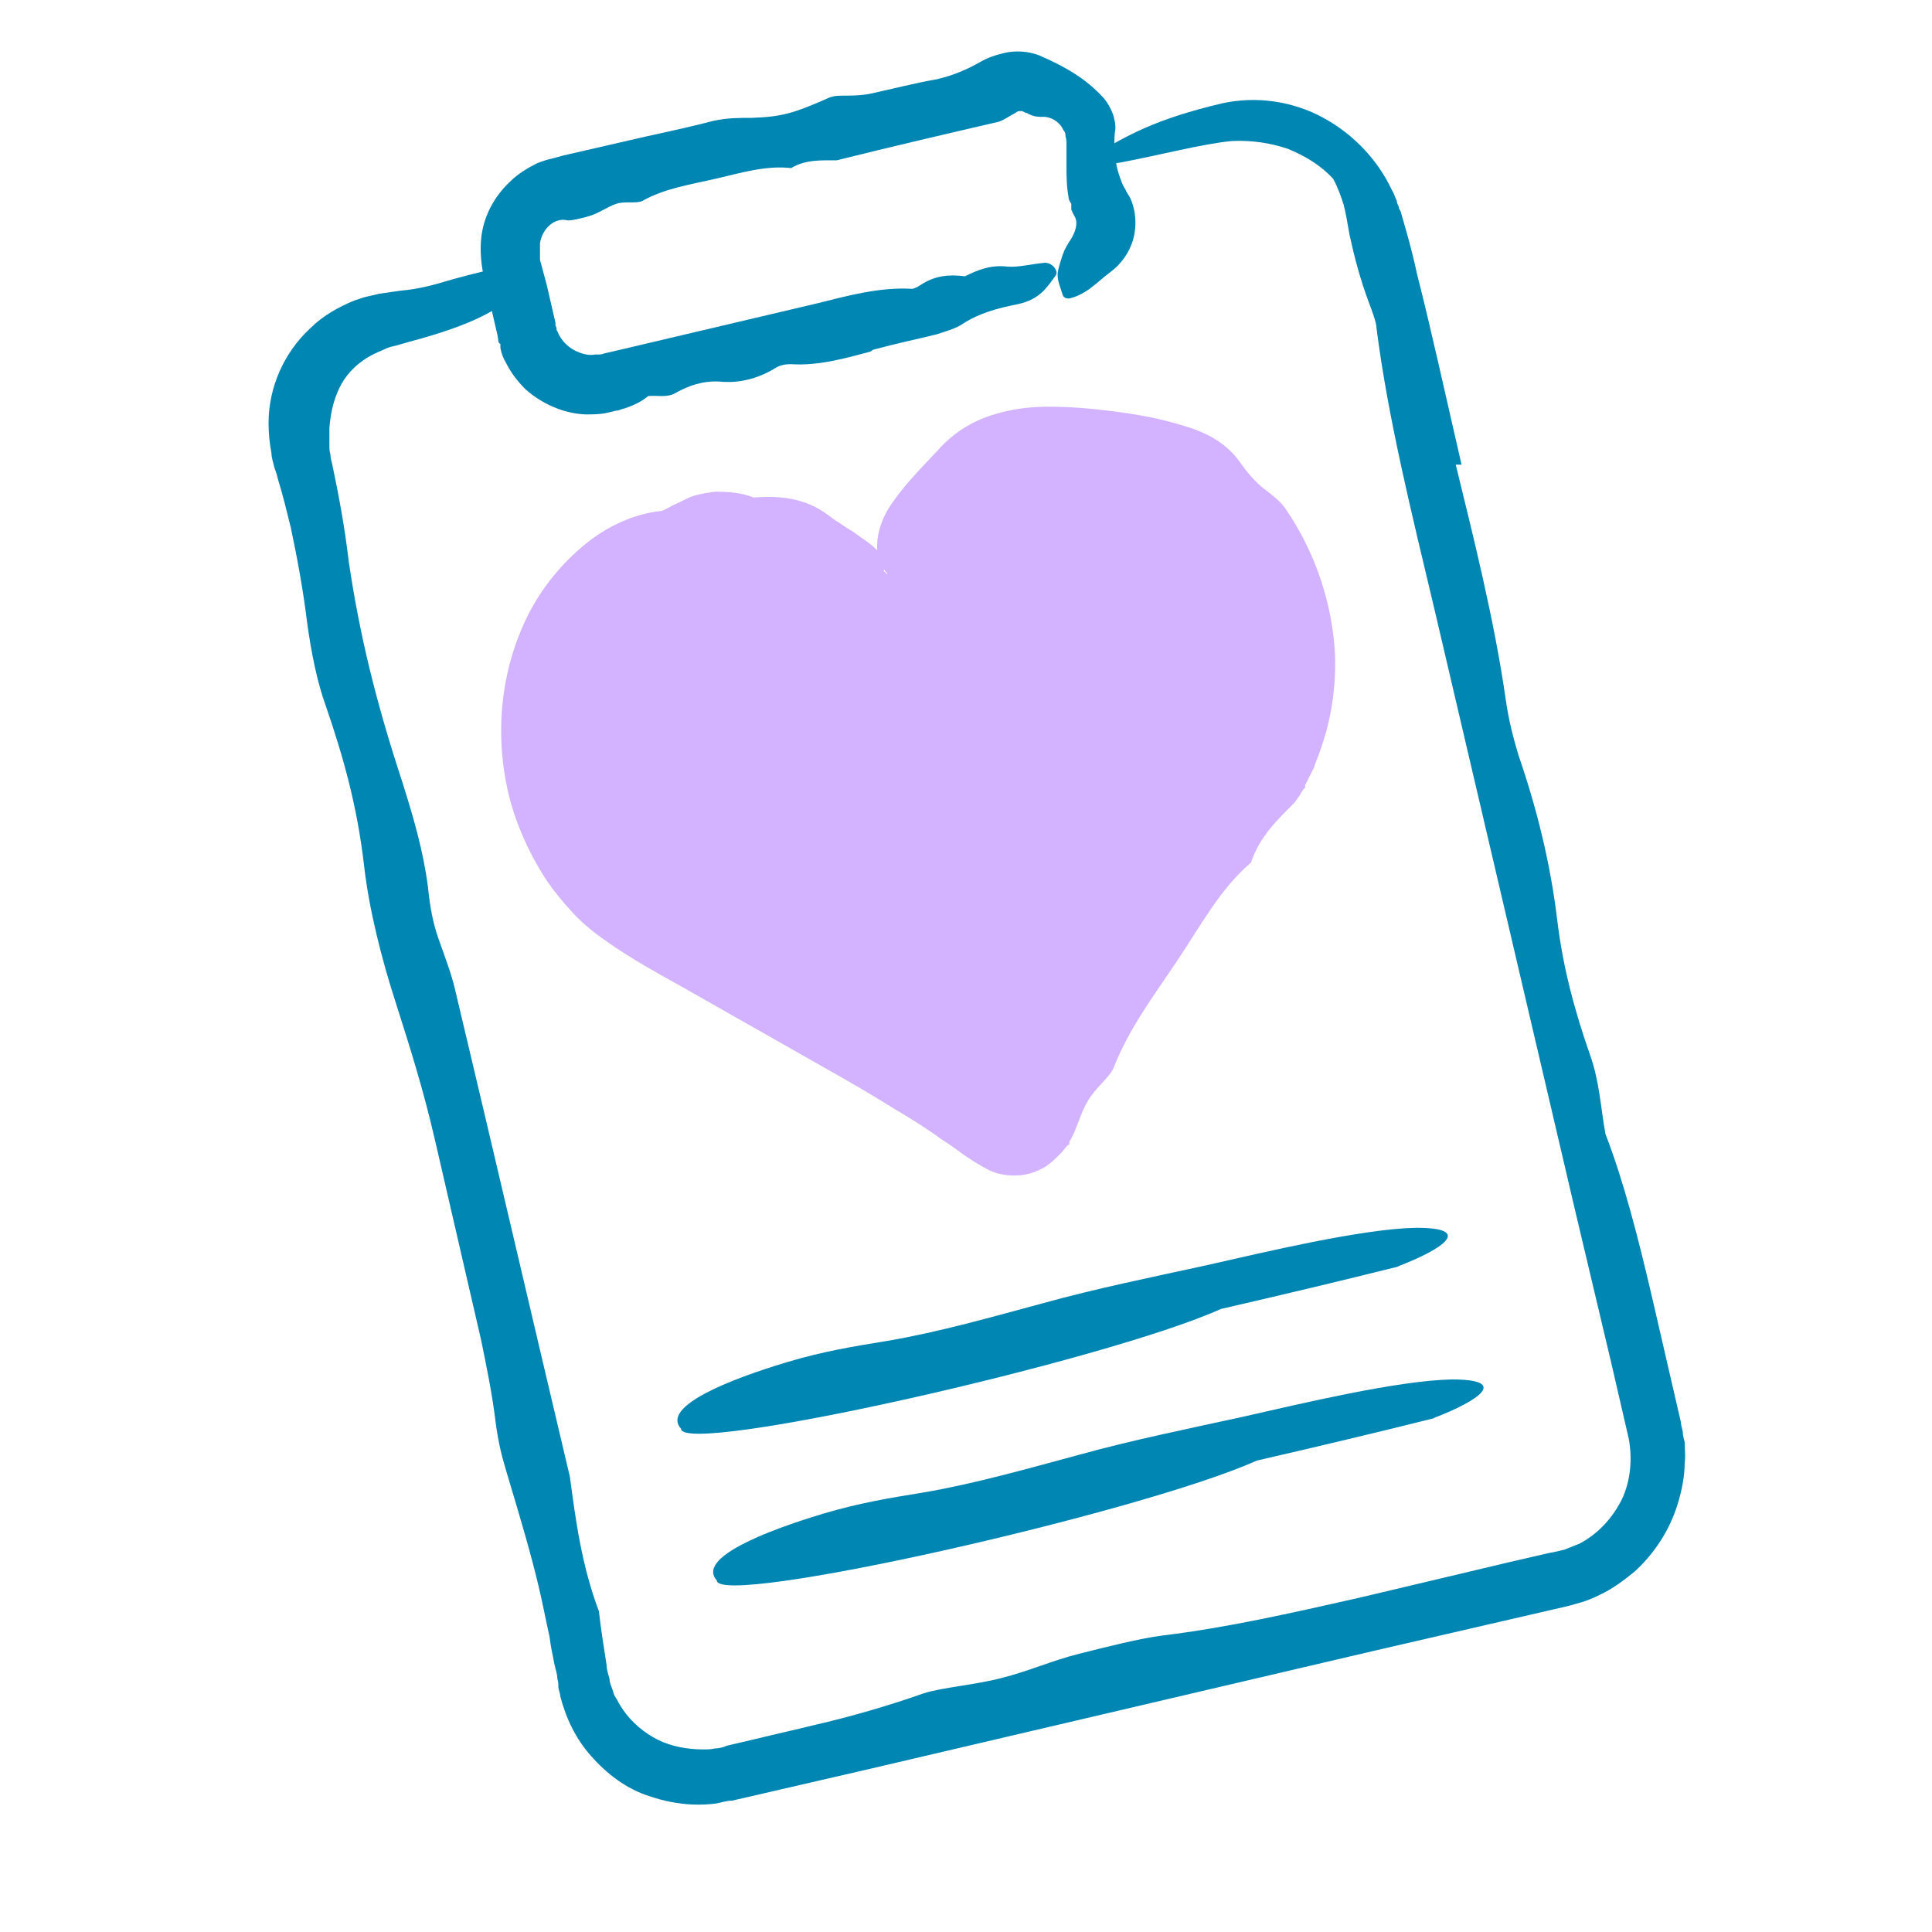
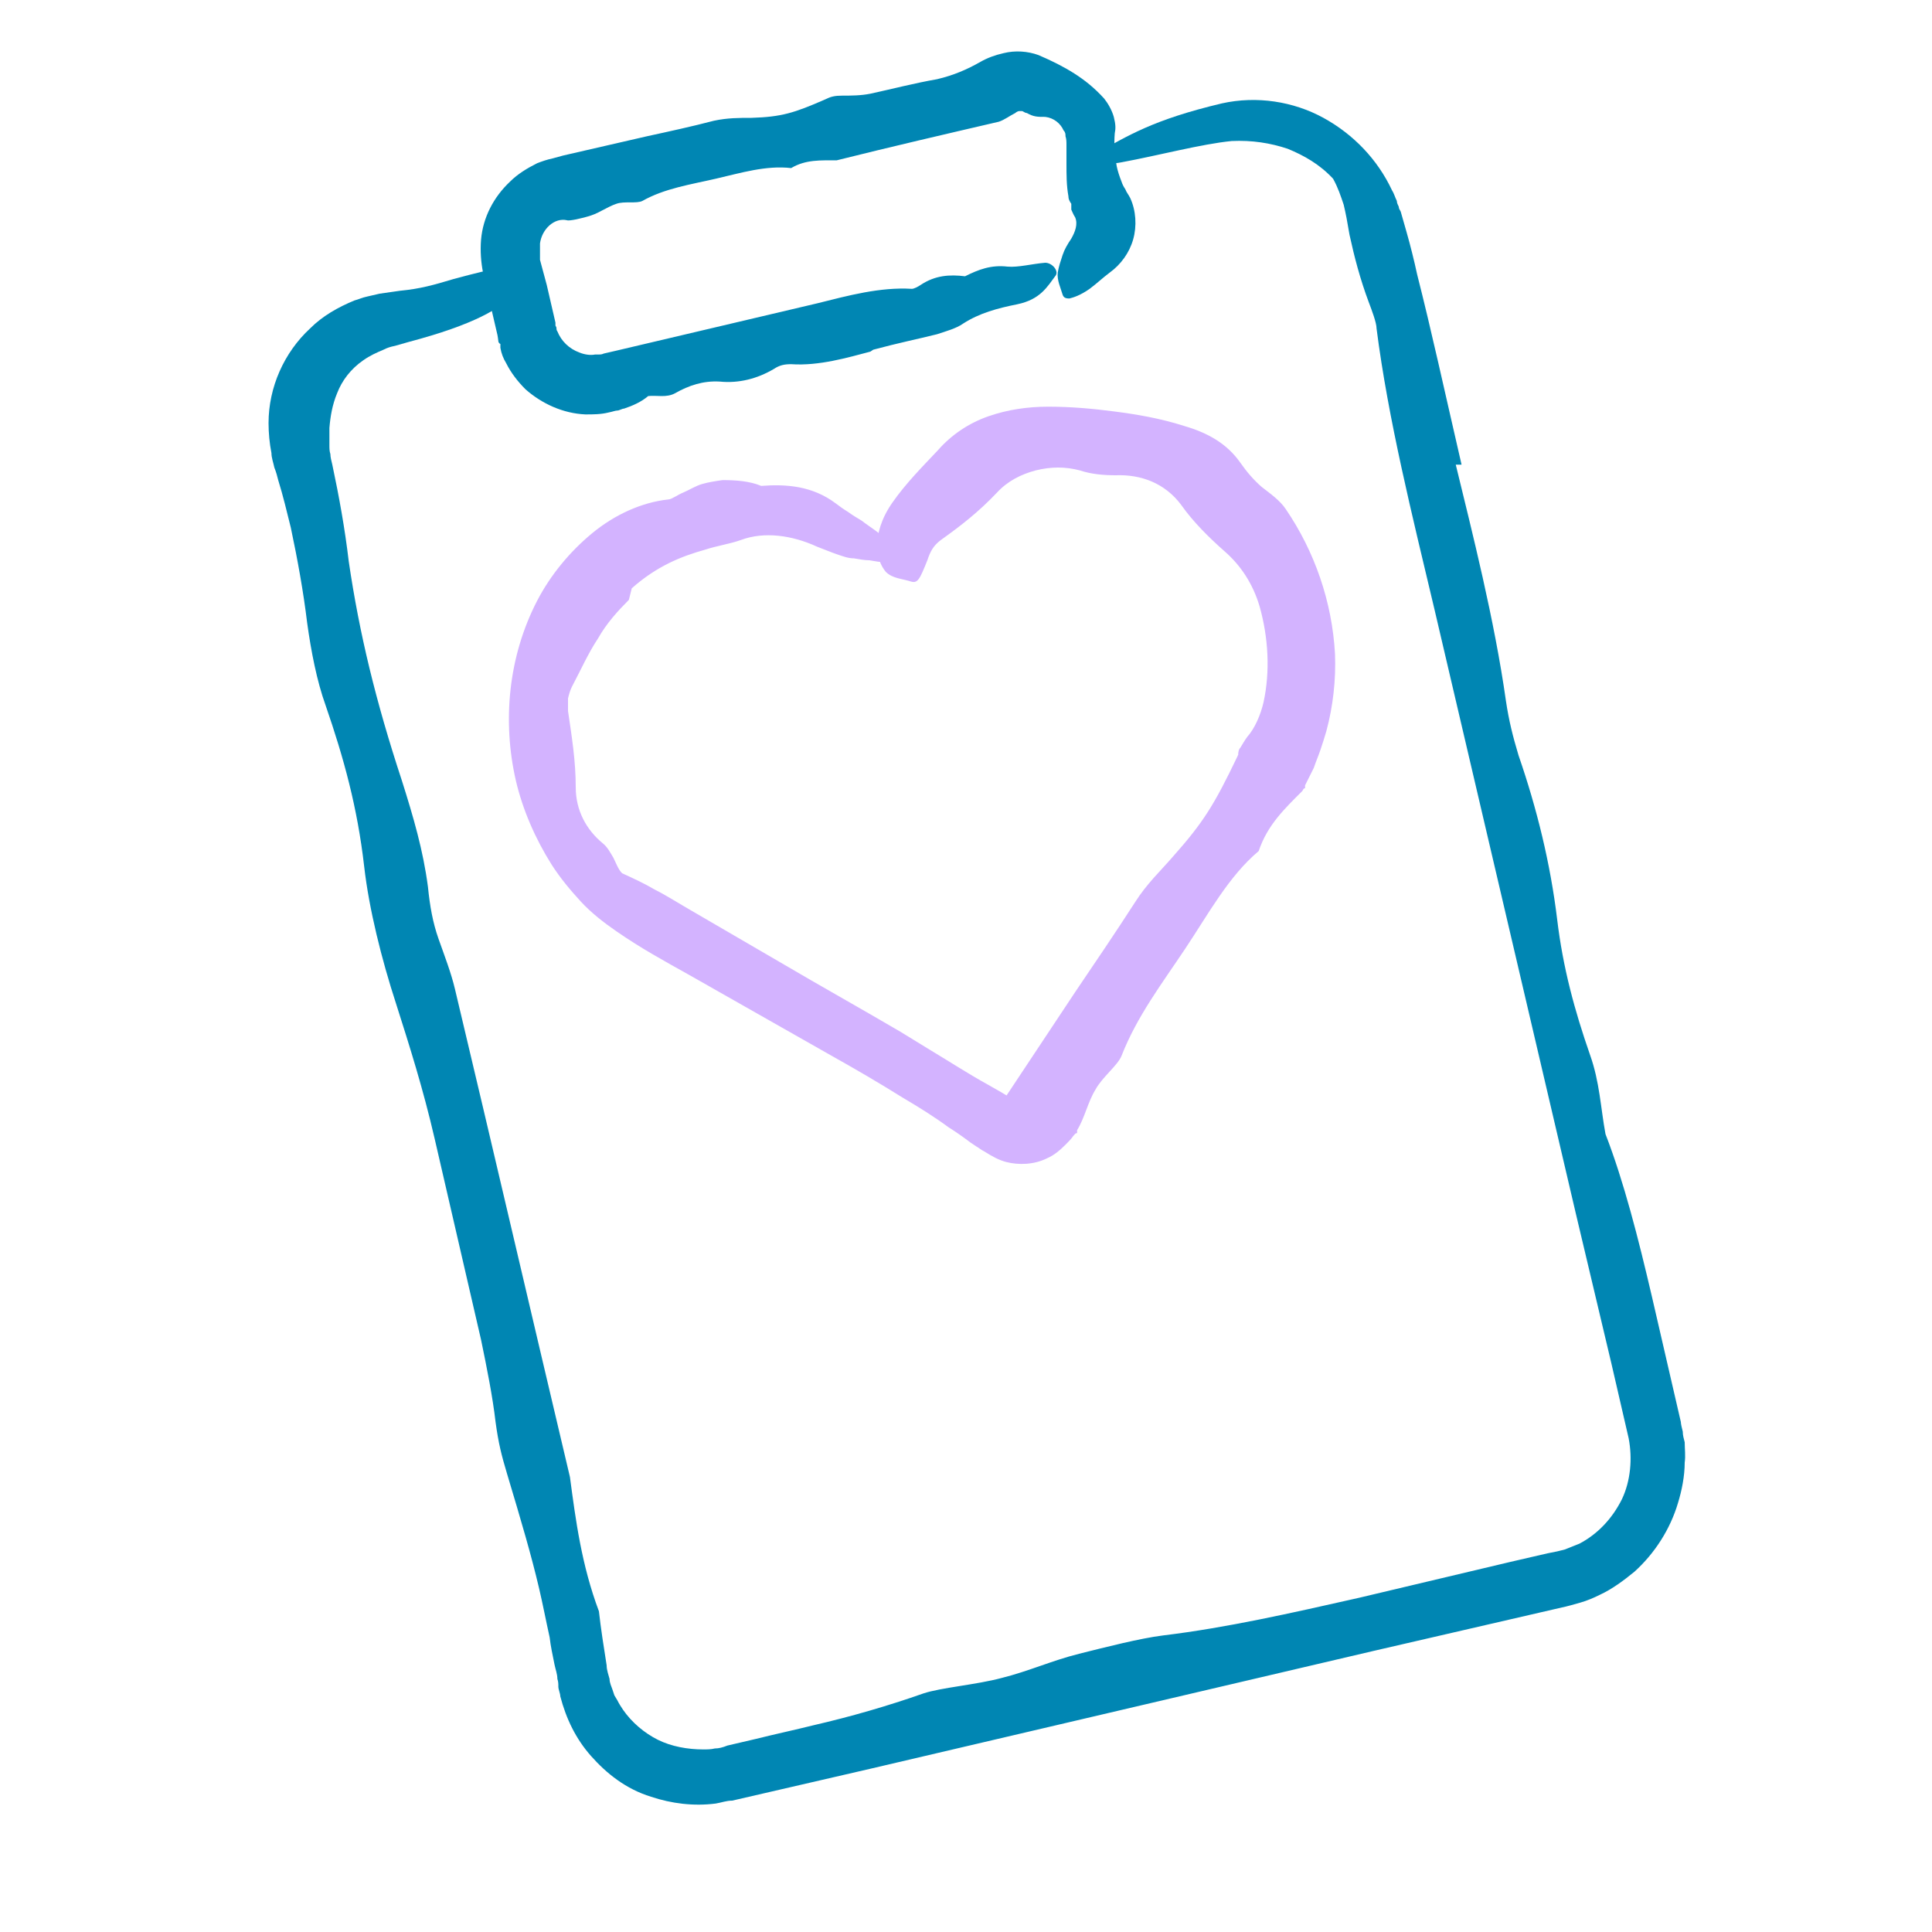
<svg xmlns="http://www.w3.org/2000/svg" id="Layer_7_copy" version="1.1" viewBox="0 0 200 200">
  <defs>
    <style>
      .st0 {
        fill: #0086b3;
      }

      .st1 {
        fill: #d3b3ff;
      }
    </style>
  </defs>
  <g>
-     <path class="st1" d="M91.8,59.4c-9.5-9-25-7.5-32.6,3.3-6.1,8.7-4.9,21.5,2.2,29.4,2.1,2.4,4.6,3.8,7.3,5.4,7,4.2,14.2,8.1,21.2,12.2,4.2,2.4,8.5,5.3,12.7,7.5,2.2,1.2,3.4,1,5-1l23.9-36.3c9.5-17.5-6.7-40.3-26.6-33.4-6,2.1-11,6.9-13.1,13Z" />
-     <path class="st1" d="M65.1,62.1c-1.1,1.1-2.3,2.4-3.2,4-1,1.5-1.8,3.3-2.7,5-.2.4-.3.8-.4,1.2,0,.4,0,.9,0,1.3.4,2.7.8,5.2.8,7.9,0,2.4,1.1,4.4,2.8,5.8.5.4.8,1,1.1,1.5.3.6.5,1.2.9,1.6,1.1.5,2.2,1,3.4,1.7,1.2.6,2.6,1.5,4,2.3l12.2,7.1,6.1,3.5,3.1,1.8,3.1,1.9c2,1.2,4,2.5,6,3.6l1.4.8.5.3s0,0,0,0l7.1-10.7c2.1-3.1,4.2-6.2,6.2-9.3,1.2-1.9,2.6-3.2,3.9-4.7,3.2-3.6,4.3-5.4,6.7-10.4.2-.4,0-.2.1-.4,0-.2.1-.4.2-.5.2-.3.4-.7.7-1.1.8-.9,1.4-2.3,1.7-3.6.7-3.2.5-6.7-.4-9.9-.7-2.4-2-4.3-3.6-5.7-1.7-1.5-3.3-3.1-4.5-4.8-1.7-2.3-4.2-3.2-6.8-3.1-1.2,0-2.5-.1-3.7-.5-1.5-.4-3-.4-4.6,0-1.5.4-2.9,1.1-4,2.3-1.9,2-3.7,3.4-5.8,4.9-.8.6-1.1,1.2-1.4,2.1-.8,2-1,2.4-1.7,2.2-.9-.3-1.9-.3-2.6-1-.5-.6-.9-1.5-.9-2.7,0-1.2.4-2.8,1.6-4.5,1.4-2,3.1-3.7,4.7-5.4,1.4-1.6,3.2-2.8,5.2-3.5,2-.7,4.1-1,6.2-1,2.4,0,4.6.2,6.9.5,2.3.3,4.7.7,7.2,1.5,2.4.7,4.4,1.8,5.8,3.8.7,1,1.4,1.8,2.2,2.5.9.7,1.9,1.4,2.5,2.3,3,4.4,4.8,9.6,5.1,15,.1,2.7-.2,5.4-.9,8-.2.7-.4,1.3-.6,1.9-.2.6-.5,1.3-.7,1.9-.3.6-.6,1.2-.9,1.8v.3c-.2,0-.2.2-.3.3l-.3.5-.5.7c-1.8,1.8-3.6,3.5-4.5,6.2-3.1,2.6-5.2,6.5-7.6,10.1-2.4,3.6-5,7-6.6,11.1-.4,1-2,2.2-2.7,3.5-.8,1.3-1.1,2.9-1.9,4.2v.3c-.2,0-.2.1-.4.3-.2.3-.5.6-.8.9-.6.6-1.2,1.1-1.9,1.4-1.4.7-3,.7-4.2.4-.8-.2-1.5-.6-2.3-1.1-.4-.2-.6-.4-.8-.5l-.6-.4c-.8-.6-1.5-1.1-2.3-1.6-1.5-1.1-3.1-2.1-4.8-3.1-2.4-1.5-4.8-2.9-7.3-4.3l-7.4-4.2-7.4-4.2c-2.5-1.4-4.9-2.7-7.5-4.5-1.3-.9-2.6-1.9-3.7-3.1-1.1-1.2-2.1-2.4-3-3.8-1.7-2.7-3-5.7-3.7-8.7-1.4-6.1-.8-12.8,2.2-18.6,1.4-2.7,3.4-5.1,5.7-7,2.3-1.9,5.1-3.2,7.9-3.5.3,0,1-.5,1.5-.7.7-.3,1.3-.7,2-.9.7-.2,1.4-.3,2.1-.4,1.4,0,2.8.1,4,.6,2.6-.2,5.3,0,7.7,1.8.4.3.8.6,1.3.9.4.3.9.6,1.4.9.9.7,2,1.3,2.7,2.2.8.8.6,2.3-.3,2.1-.5,0-1-.1-1.6-.2-.5,0-1-.1-1.6-.2-.6,0-1.1-.2-1.7-.4-.6-.2-1.3-.5-2.1-.8-2.6-1.2-5.5-1.6-7.9-.7-1.1.4-2.5.6-3.7,1-2.5.7-5,1.7-7.6,4Z" />
+     <path class="st1" d="M65.1,62.1c-1.1,1.1-2.3,2.4-3.2,4-1,1.5-1.8,3.3-2.7,5-.2.4-.3.8-.4,1.2,0,.4,0,.9,0,1.3.4,2.7.8,5.2.8,7.9,0,2.4,1.1,4.4,2.8,5.8.5.4.8,1,1.1,1.5.3.6.5,1.2.9,1.6,1.1.5,2.2,1,3.4,1.7,1.2.6,2.6,1.5,4,2.3l12.2,7.1,6.1,3.5,3.1,1.8,3.1,1.9c2,1.2,4,2.5,6,3.6l1.4.8.5.3s0,0,0,0l7.1-10.7c2.1-3.1,4.2-6.2,6.2-9.3,1.2-1.9,2.6-3.2,3.9-4.7,3.2-3.6,4.3-5.4,6.7-10.4.2-.4,0-.2.1-.4,0-.2.1-.4.2-.5.2-.3.4-.7.7-1.1.8-.9,1.4-2.3,1.7-3.6.7-3.2.5-6.7-.4-9.9-.7-2.4-2-4.3-3.6-5.7-1.7-1.5-3.3-3.1-4.5-4.8-1.7-2.3-4.2-3.2-6.8-3.1-1.2,0-2.5-.1-3.7-.5-1.5-.4-3-.4-4.6,0-1.5.4-2.9,1.1-4,2.3-1.9,2-3.7,3.4-5.8,4.9-.8.6-1.1,1.2-1.4,2.1-.8,2-1,2.4-1.7,2.2-.9-.3-1.9-.3-2.6-1-.5-.6-.9-1.5-.9-2.7,0-1.2.4-2.8,1.6-4.5,1.4-2,3.1-3.7,4.7-5.4,1.4-1.6,3.2-2.8,5.2-3.5,2-.7,4.1-1,6.2-1,2.4,0,4.6.2,6.9.5,2.3.3,4.7.7,7.2,1.5,2.4.7,4.4,1.8,5.8,3.8.7,1,1.4,1.8,2.2,2.5.9.7,1.9,1.4,2.5,2.3,3,4.4,4.8,9.6,5.1,15,.1,2.7-.2,5.4-.9,8-.2.7-.4,1.3-.6,1.9-.2.6-.5,1.3-.7,1.9-.3.6-.6,1.2-.9,1.8v.3c-.2,0-.2.2-.3.3c-1.8,1.8-3.6,3.5-4.5,6.2-3.1,2.6-5.2,6.5-7.6,10.1-2.4,3.6-5,7-6.6,11.1-.4,1-2,2.2-2.7,3.5-.8,1.3-1.1,2.9-1.9,4.2v.3c-.2,0-.2.1-.4.3-.2.3-.5.6-.8.9-.6.6-1.2,1.1-1.9,1.4-1.4.7-3,.7-4.2.4-.8-.2-1.5-.6-2.3-1.1-.4-.2-.6-.4-.8-.5l-.6-.4c-.8-.6-1.5-1.1-2.3-1.6-1.5-1.1-3.1-2.1-4.8-3.1-2.4-1.5-4.8-2.9-7.3-4.3l-7.4-4.2-7.4-4.2c-2.5-1.4-4.9-2.7-7.5-4.5-1.3-.9-2.6-1.9-3.7-3.1-1.1-1.2-2.1-2.4-3-3.8-1.7-2.7-3-5.7-3.7-8.7-1.4-6.1-.8-12.8,2.2-18.6,1.4-2.7,3.4-5.1,5.7-7,2.3-1.9,5.1-3.2,7.9-3.5.3,0,1-.5,1.5-.7.7-.3,1.3-.7,2-.9.7-.2,1.4-.3,2.1-.4,1.4,0,2.8.1,4,.6,2.6-.2,5.3,0,7.7,1.8.4.3.8.6,1.3.9.4.3.9.6,1.4.9.9.7,2,1.3,2.7,2.2.8.8.6,2.3-.3,2.1-.5,0-1-.1-1.6-.2-.5,0-1-.1-1.6-.2-.6,0-1.1-.2-1.7-.4-.6-.2-1.3-.5-2.1-.8-2.6-1.2-5.5-1.6-7.9-.7-1.1.4-2.5.6-3.7,1-2.5.7-5,1.7-7.6,4Z" />
  </g>
  <path class="st0" d="M150.7,48.1c1.7,7,4,16,5.2,24.5.3,2,.7,3.6,1.3,5.6,1.9,5.5,3.3,11.2,4,17,.6,5,1.8,9.4,3.4,14,1,2.8,1.1,5.5,1.6,8.2,1.9,4.9,3.4,10.8,4.8,16.8l3,13c0,.2.1.6.2,1,0,.4.1.7.2,1.1,0,.7.1,1.4,0,2.1,0,1.4-.3,2.9-.7,4.2-.8,2.7-2.4,5.2-4.5,7.1-1.1.9-2.3,1.8-3.6,2.4-.6.3-1.3.6-2,.8-.7.2-1.4.4-1.9.5l-6.5,1.5-13,3-52.1,12.2-10.4,2.4-2.6.6-1.3.3c-.6,0-1.1.2-1.7.3-2.3.3-4.6,0-6.7-.7-2.6-.8-4.6-2.4-6.2-4.2-1.6-1.8-2.6-3.9-3.2-6.2,0-.3-.2-.7-.2-1,0-.3,0-.5-.1-.8,0-.5-.2-1-.3-1.5-.2-1-.4-1.9-.5-2.8-.4-1.8-.7-3.4-1.1-5.1-.8-3.4-1.8-6.8-3.3-11.8-.6-2-.9-3.2-1.2-5.4-.3-2.6-.9-5.6-1.5-8.5-1.6-6.9-3.2-13.9-4.8-20.8-1.2-5.2-2.6-9.6-4-14-1.5-4.6-2.8-9.8-3.3-14.2-.7-6.1-2.1-11.2-4-16.7-.9-2.5-1.5-5.6-1.9-8.5-.4-3.3-1-6.6-1.7-9.9-.4-1.6-.8-3.3-1.3-4.9-.1-.4-.2-.8-.4-1.3-.1-.5-.3-1-.3-1.5-.2-1-.3-2.1-.3-3.1,0-3.7,1.6-7.3,4.3-9.8,1.3-1.3,2.9-2.2,4.6-2.9.4-.1.8-.3,1.3-.4l1.3-.3c.7-.1,1.4-.2,2.1-.3,2.1-.2,3.5-.6,5.5-1.2,4.8-1.3,5.8-1.4,6-.8.2.7,1.1,1.4.3,2.3-1.3,1.5-4.1,3.2-10.9,5l-1.4.4c-.5.1-.8.2-1.2.4-.7.3-1.4.6-2.1,1.1-1.3.9-2.2,2.1-2.7,3.4-.5,1.2-.7,2.4-.8,3.6,0,.3,0,.6,0,.9,0,.3,0,.6,0,.9,0,.3,0,.6.1.9,0,.3.1.7.2,1.1.7,3.3,1.3,6.6,1.7,10,1.1,7.5,2.8,14.5,5.5,22.7,1.2,3.8,2.2,7.2,2.7,11,.2,2,.5,3.7,1.1,5.4.6,1.7,1.3,3.5,1.7,5.2,4,16.8,7.9,33.6,11.9,50.5.6,4.5,1.2,9.1,3,13.9.2,1.8.5,3.7.8,5.6,0,.5.2,1,.3,1.4,0,.4.2.8.3,1.1l.2.6.3.5c.2.4.4.7.6,1,.9,1.3,2.2,2.4,3.6,3.1,1.4.7,3.1,1,4.7,1,.4,0,.8,0,1.2-.1.4,0,.8-.1,1.3-.3l3-.7c2-.5,3.9-.9,5.9-1.4,3.9-.9,7.7-2,11.4-3.3,1.8-.6,5.5-.9,8.1-1.6,2.8-.7,5.2-1.8,8-2.5,2.8-.7,6.3-1.6,8.7-1.9,6.6-.8,13.2-2.3,20.3-3.9l15.6-3.7,3.9-.9,1-.2.8-.2c.5-.2,1-.4,1.5-.6,1.9-1,3.4-2.6,4.4-4.6.9-1.9,1.1-4.2.7-6.3l-1.8-7.8-3.7-15.6-14.6-62.4c-2.3-9.7-4.8-19.7-6-29.1,0-.6-.5-1.9-.8-2.7-.9-2.4-1.5-4.7-2-7-.1-.6-.2-1.1-.3-1.7-.1-.5-.2-1-.3-1.4-.3-.9-.6-1.8-1.1-2.7-1.4-1.5-3-2.4-4.7-3.1-1.8-.6-3.7-.9-5.8-.8-3.1.3-7.6,1.5-11.4,2.2-1.9.4-3.8-.3-2.5-1,3.1-1.7,5.7-3.4,12.9-5.1,3.6-.8,7.4-.2,10.5,1.5,3.1,1.7,5.6,4.3,7.1,7.5.2.3.3.7.5,1.1,0,.2.1.4.2.6,0,.2.1.3.2.5.2.7.4,1.4.6,2.1.4,1.4.8,3,1.1,4.4,1.5,5.9,2.8,11.9,4.6,19.7Z" />
  <path class="st0" d="M90.1,36.4c-2.3.6-5.3,1.5-8.2,1.3-.7,0-1.2.1-1.8.5-1.7,1-3.6,1.5-5.6,1.3-1.7-.1-3.2.4-4.6,1.2-.9.5-1.9.2-2.8.3-.7.6-1.6,1-2.5,1.3-.2,0-.5.2-.7.2-.2,0-.4.1-.9.2-.8.2-1.6.2-2.4.2-2.3-.1-4.5-1.1-6.2-2.6-.8-.8-1.5-1.7-2-2.7-.3-.5-.5-1-.6-1.6v-.4c-.1,0-.2-.2-.2-.2h0c0-.1-.1-.7-.1-.7l-1-4.3-.5-2.2c-.2-1-.3-2.2-.2-3.4.2-2.3,1.3-4.4,3-6,.8-.8,1.8-1.4,2.8-1.9.5-.2,1.1-.4,1.6-.5l1.1-.3,8.7-2c2.3-.5,4.6-1,6.9-1.6,1.4-.3,2.6-.3,3.9-.3,3.1-.1,4.4-.5,7.6-1.9.6-.3,1-.4,1.8-.4.9,0,1.9,0,2.9-.2,2.3-.5,4.6-1.1,6.9-1.5,1.7-.4,3.1-1,4.5-1.8.7-.4,1.5-.7,2.4-.9,1.2-.3,2.5-.2,3.6.2,1.4.6,2.6,1.2,3.7,1.9,1.1.7,2.1,1.5,3.1,2.6.4.5.8,1.2,1,1.9.2.8.2,1.2.1,1.7-.1,1.2,0,2.3.2,3.4.1.5.3,1.1.5,1.6.1.3.2.5.4.8.1.3.3.5.5.9.6,1.3.7,2.9.3,4.3-.4,1.4-1.3,2.6-2.4,3.4-.8.6-1.3,1.1-2.1,1.7-1,.7-1.7.9-2.1,1-.4,0-.6-.1-.7-.4-.2-.7-.6-1.5-.5-2.3.1-.6.3-1.2.5-1.8.2-.6.5-1.1.9-1.7.4-.7.7-1.5.4-2.2-.2-.3-.3-.6-.4-.8,0,0,0-.1,0-.2v-.4c-.2-.3-.3-.5-.3-.8-.2-1.1-.2-2.2-.2-3.4,0-.7,0-1.3,0-1.9,0-.3,0-.6-.1-.9,0-.2,0-.4-.2-.6-.3-.7-1-1.3-1.9-1.4-.8,0-1.2,0-1.9-.4-.2,0-.4-.2-.5-.2-.1,0-.1,0-.3,0-.1,0-.3.1-.4.2-.6.3-1.1.7-1.7.9-5.6,1.3-11.2,2.6-16.8,4-1.6,0-3.2-.1-4.7.8-2.6-.3-5.2.5-7.8,1.1-2.6.6-5.3,1-7.6,2.3-.6.3-1.9,0-2.7.3-.9.3-1.7.9-2.6,1.2-.9.3-2.3.6-2.5.5-1.3-.3-2.6.9-2.8,2.4,0,.3,0,.5,0,.8,0,.1,0,.3,0,.4,0,0,0,.1,0,.2v.3c0,0,.7,2.6.7,2.6l.6,2.6.3,1.3v.3c0,0,.1.2.1.2,0,.1,0,.3.1.4.4,1,1.2,1.8,2.3,2.2.5.2,1.1.3,1.6.2.1,0,.3,0,.4,0,.1,0,.3,0,.5-.1l1.3-.3,20.8-4.9c3.2-.8,6.5-1.7,9.8-1.5.2,0,.6-.2.9-.4,1.5-1,3-1.1,4.6-.9,1.4-.7,2.7-1.2,4.4-1,1.1.1,2.6-.3,3.9-.4.7,0,1.4.8,1.1,1.3-.9,1.2-1.6,2.5-4,3-2,.4-3.9.9-5.6,2-.7.5-1.8.8-2.7,1.1-2,.5-4,.9-6.6,1.6Z" />
-   <path class="st0" d="M144.8,131.1c-6,1.5-12.3,3-18.4,4.4-12,5.4-55.9,15.3-55.9,12.4-2.1-2.3,5-5.1,11-6.9,3.7-1.1,6.7-1.6,10.4-2.2,5.3-.9,10.9-2.5,16.1-3.9,5.4-1.5,11.3-2.7,16.8-3.9,6.2-1.4,16.2-3.8,21.8-3.9,6,0,2.8,2.2-1.9,4Z" />
-   <path class="st0" d="M148.5,146.8c-6,1.5-12.3,3-18.4,4.4-12,5.4-55.9,15.3-55.9,12.4-2.1-2.3,5-5.1,11-6.9,3.7-1.1,6.7-1.6,10.4-2.2,5.3-.9,10.9-2.5,16.1-3.9,5.4-1.5,11.3-2.7,16.8-3.9,6.2-1.4,16.2-3.8,21.8-3.9,6,0,2.8,2.2-1.9,4Z" />
</svg>